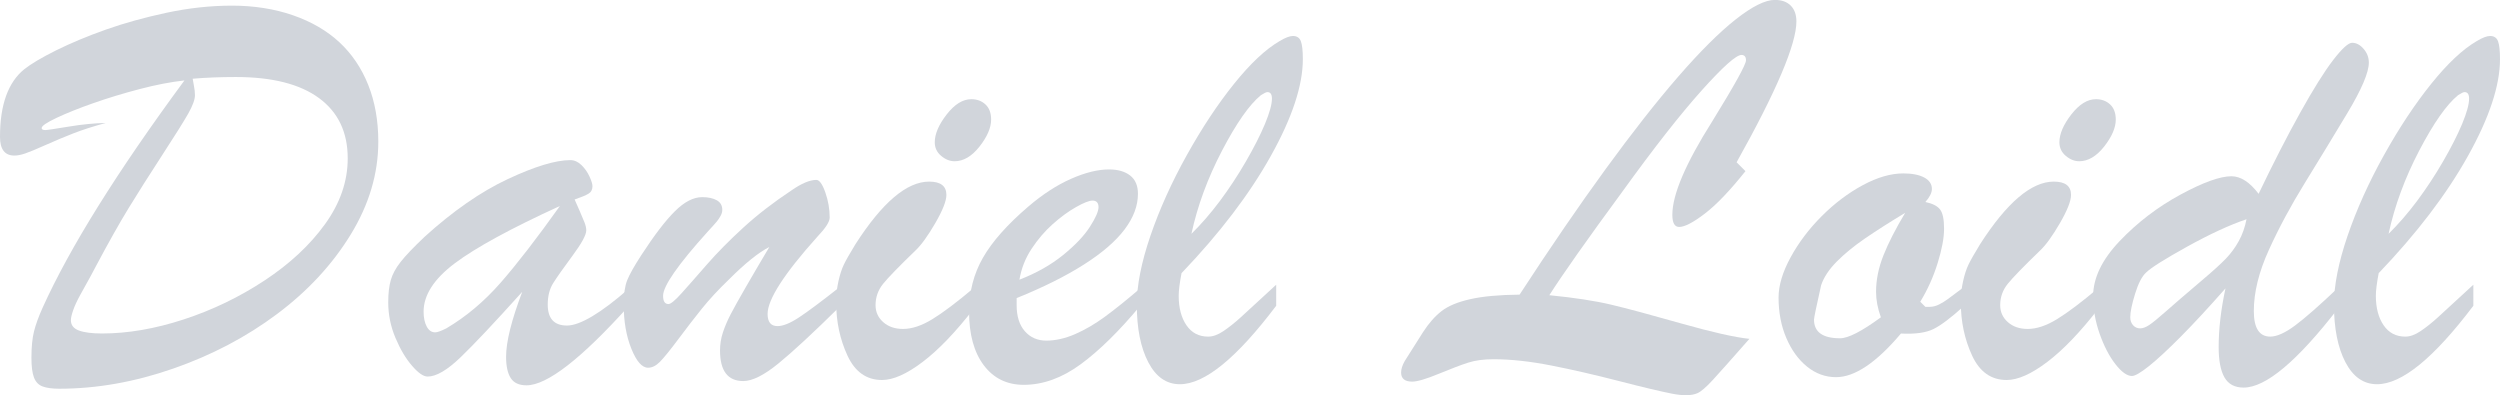
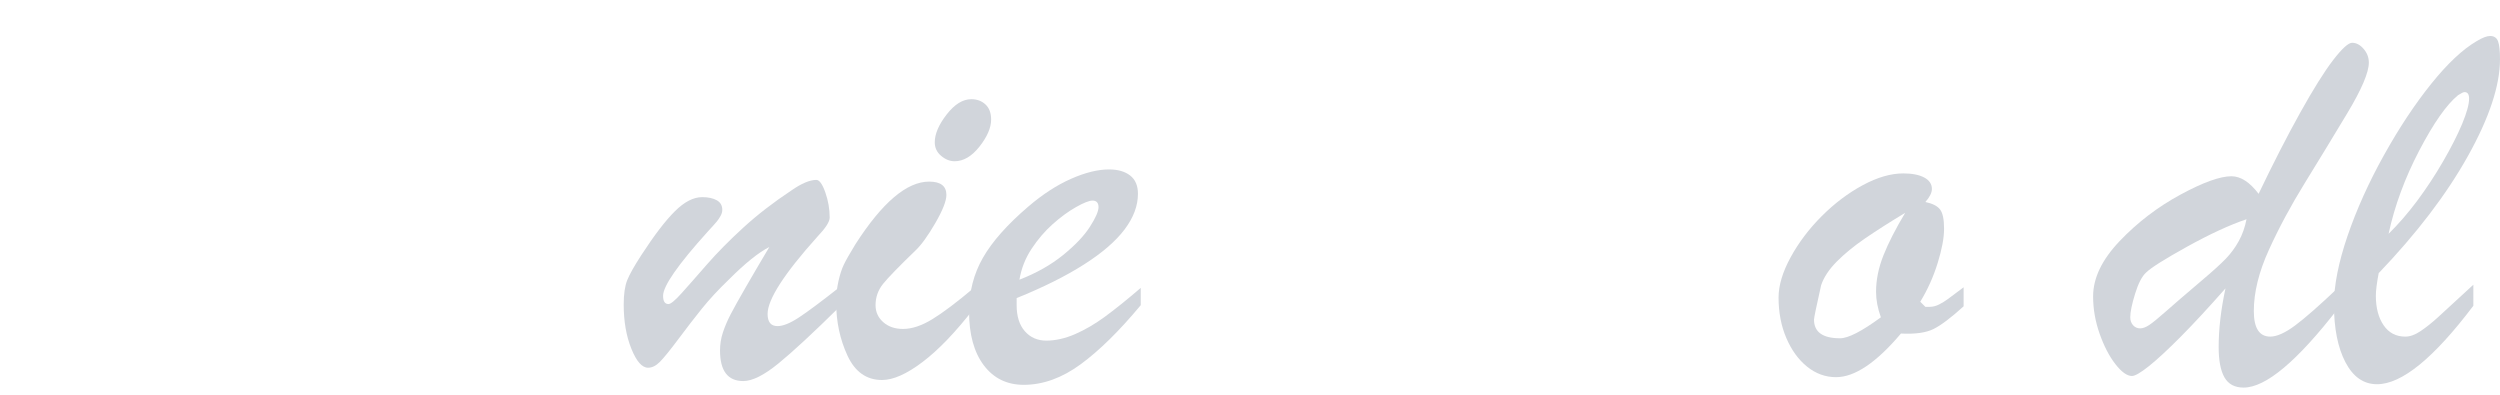
<svg xmlns="http://www.w3.org/2000/svg" id="Ebene_2" data-name="Ebene 2" viewBox="0 0 616.44 97.46">
  <defs>
    <style>
      .cls-1 {
        fill: #d1d5db;
      }
    </style>
  </defs>
  <g id="Ebene_1-2" data-name="Ebene 1">
    <g>
-       <path class="cls-1" d="m10.27,31.58c0,.33.3.49.91.49.42,0,2.32-.28,5.69-.84,3.38-.56,6.44-.86,9.19-.91-3.07.84-5.72,1.69-7.93,2.55-2.21.86-4.5,1.82-6.85,2.87-2.35,1.05-4.04,1.75-5.07,2.1-1.02.35-1.91.52-2.65.52-2.38,0-3.56-1.54-3.56-4.61,0-7.92,2-13.48,6.01-16.7,1.63-1.3,4.25-2.85,7.86-4.65,3.61-1.79,7.69-3.49,12.23-5.1,4.54-1.61,9.54-2.99,14.99-4.16,5.45-1.16,10.83-1.75,16.14-1.75s10.46.79,15.02,2.38c4.56,1.58,8.38,3.81,11.46,6.67,3.07,2.86,5.44,6.37,7.09,10.51,1.65,4.15,2.48,8.8,2.48,13.97,0,7.87-2.27,15.51-6.81,22.92-4.54,7.41-10.6,13.94-18.17,19.6-7.57,5.66-16.1,10.14-25.61,13.45s-18.86,4.96-28.09,4.96c-1.72,0-3.09-.19-4.09-.56-1-.37-1.71-1.11-2.13-2.2-.42-1.09-.63-2.71-.63-4.86,0-2.66.21-4.82.63-6.5.42-1.68,1.12-3.61,2.1-5.8,6.71-14.86,18.38-33.56,35-56.1-3.35.37-7.03,1.08-11.04,2.13-4.01,1.05-7.8,2.2-11.39,3.46-3.59,1.26-6.61,2.47-9.08,3.63-2.47,1.17-3.7,2-3.7,2.52Zm37.24-12.16c0,.09.09.62.28,1.57.19.96.28,1.78.28,2.48,0,1.07-.55,2.57-1.64,4.51-1.09,1.93-3.25,5.37-6.46,10.31-3.21,4.94-5.96,9.27-8.24,13-2.28,3.73-4.98,8.52-8.1,14.39-.98,1.86-1.65,3.12-2.03,3.77-.37.65-.97,1.72-1.78,3.21-.82,1.49-1.41,2.77-1.78,3.84-.37,1.07-.56,1.89-.56,2.45,0,1.21.66,2.06,1.99,2.55,1.33.49,3.23.73,5.69.73,6.33,0,13.04-1.15,20.12-3.46,7.08-2.31,13.73-5.51,19.95-9.61s11.19-8.73,14.92-13.9c3.73-5.17,5.59-10.57,5.59-16.21,0-6.43-2.35-11.38-7.06-14.85-4.71-3.47-11.55-5.21-20.54-5.21-3.77,0-7.31.14-10.62.42Z" />
-       <path class="cls-1" d="m104.59,58.48c7.08-6.43,13.95-11.2,20.61-14.32,6.66-3.12,11.81-4.68,15.44-4.68.98,0,1.89.41,2.73,1.22.84.82,1.5,1.76,1.99,2.83.49,1.07.73,1.86.73,2.38,0,.84-.33,1.46-.98,1.85-.65.4-1.79.87-3.42,1.43.33.75.74,1.7,1.26,2.86.51,1.17.91,2.11,1.19,2.83.28.72.42,1.36.42,1.92,0,1.12-1.13,3.2-3.39,6.25-2.26,3.05-3.84,5.3-4.75,6.74-.91,1.44-1.36,3.21-1.36,5.31,0,3.45,1.58,5.17,4.75,5.17s8.36-3.05,15.3-9.15v4.26c-11.78,13.09-20.22,19.63-25.29,19.63-1.82,0-3.11-.59-3.88-1.78-.77-1.19-1.15-2.95-1.15-5.27,0-3.68,1.33-9.01,3.98-16-6.8,7.55-11.85,12.92-15.16,16.1-3.31,3.19-6.03,4.79-8.17,4.79-1.03,0-2.31-.88-3.84-2.66-1.54-1.77-2.9-4.06-4.09-6.88-1.19-2.82-1.78-5.74-1.78-8.77,0-2.19.21-4.02.63-5.48.42-1.47,1.23-2.97,2.45-4.51,1.21-1.54,3.14-3.56,5.8-6.08Zm33.47-7.69c-12.11,5.54-20.74,10.25-25.89,14.11-5.15,3.87-7.72,7.85-7.72,11.95,0,1.49.26,2.71.77,3.67.51.96,1.21,1.43,2.1,1.43.51,0,1.42-.33,2.73-.98,4.89-2.89,9.36-6.65,13.41-11.28,4.05-4.63,8.92-10.93,14.6-18.9Z" />
      <path class="cls-1" d="m201.57,58.34c-8.2,9.13-12.3,15.49-12.3,19.07,0,2,.81,3,2.45,3,1.35,0,3.11-.71,5.27-2.13,2.17-1.42,5.55-3.95,10.17-7.58v4.82c-6.61,6.52-11.69,11.23-15.23,14.11-3.54,2.89-6.43,4.33-8.66,4.33-3.82,0-5.73-2.52-5.73-7.55,0-1.49.23-2.96.7-4.4.47-1.44,1.11-2.95,1.92-4.51.81-1.56,2.06-3.8,3.74-6.71,1.68-2.91,3.61-6.21,5.8-9.89-2.66,1.35-5.99,4.03-9.99,8.04-2.61,2.51-4.82,4.9-6.64,7.16-1.82,2.26-3.76,4.78-5.83,7.55-2.07,2.77-3.59,4.63-4.54,5.59-.96.96-1.92,1.43-2.9,1.43-1.49,0-2.86-1.56-4.12-4.68-1.26-3.12-1.89-6.75-1.89-10.9,0-2.56.29-4.56.87-6.01.58-1.44,1.73-3.49,3.46-6.15,3.21-4.94,5.98-8.56,8.31-10.86,2.33-2.31,4.56-3.46,6.71-3.46,1.49,0,2.69.26,3.6.77s1.36,1.3,1.36,2.38c0,.47-.14.96-.42,1.47-.28.51-.59.98-.94,1.4-.35.42-1.08,1.24-2.2,2.45-7.36,8.15-11.04,13.44-11.04,15.86,0,1.35.44,2.03,1.33,2.03.56,0,1.64-.9,3.25-2.69,1.61-1.79,3.68-4.14,6.22-7.06,2.54-2.91,5.54-5.95,9.01-9.12,3.47-3.17,7.42-6.22,11.84-9.15,2.47-1.72,4.52-2.59,6.15-2.59.74,0,1.48,1.03,2.2,3.07.72,2.05,1.08,4.12,1.08,6.22,0,1.02-1,2.58-3,4.68Z" />
      <path class="cls-1" d="m240.13,70.99v5.1c-4.52,5.82-8.73,10.21-12.65,13.17-3.91,2.96-7.24,4.44-9.99,4.44-3.82,0-6.66-2-8.52-6.01-1.86-4.01-2.79-8.38-2.79-13.14,0-1.82.19-3.55.56-5.21.37-1.65.81-3.01,1.33-4.09.51-1.07,1.47-2.75,2.86-5.03,6.61-10.29,12.67-15.44,18.17-15.44,2.84,0,4.26,1.09,4.26,3.28,0,1.49-.92,3.82-2.76,6.99-1.84,3.17-3.48,5.43-4.93,6.78-4.05,3.91-6.7,6.64-7.93,8.17-1.23,1.54-1.85,3.28-1.85,5.24,0,1.68.63,3.07,1.89,4.19,1.26,1.12,2.89,1.68,4.89,1.68,2.19,0,4.6-.8,7.23-2.41,2.63-1.61,6.04-4.18,10.24-7.72Zm-4.75-31.23c-1.16,0-2.27-.44-3.32-1.33-1.05-.88-1.57-2-1.57-3.35,0-2.05.98-4.33,2.93-6.85,1.96-2.52,3.98-3.77,6.08-3.77,1.4,0,2.56.43,3.49,1.29.93.86,1.4,2.11,1.4,3.74,0,2-.96,4.22-2.86,6.64-1.91,2.42-3.96,3.63-6.15,3.63Z" />
      <path class="cls-1" d="m250.68,73.5v1.75c0,2.75.67,4.89,2.03,6.43,1.35,1.54,3.12,2.31,5.31,2.31s4.65-.54,7.09-1.61c2.45-1.07,4.88-2.49,7.3-4.26,2.42-1.77,5.38-4.14,8.87-7.13v4.26c-5.26,6.33-10.2,11.19-14.81,14.57-4.61,3.38-9.29,5.07-14.04,5.07-4.15,0-7.43-1.61-9.85-4.82-2.42-3.21-3.63-7.62-3.63-13.21,0-4.89,1.14-9.33,3.42-13.31,2.28-3.98,6.01-8.19,11.18-12.61,3.54-3.03,7.06-5.31,10.55-6.85,3.49-1.54,6.61-2.31,9.36-2.31,2.19,0,3.92.5,5.21,1.5,1.28,1,1.92,2.5,1.92,4.51,0,2.93-1.09,5.86-3.28,8.77-2.19,2.91-5.53,5.8-10.03,8.66-4.5,2.87-10.03,5.62-16.59,8.28Zm.7-4.54c4.19-1.63,7.78-3.66,10.76-6.08,2.98-2.42,5.18-4.74,6.6-6.95,1.42-2.21,2.13-3.83,2.13-4.86s-.49-1.61-1.47-1.61c-.84,0-2.2.54-4.09,1.61-1.89,1.07-3.8,2.47-5.73,4.19-1.93,1.72-3.67,3.75-5.21,6.08s-2.54,4.87-3,7.62Z" />
-       <path class="cls-1" d="m314.68,70.22v5.17c-9.74,12.9-17.65,19.35-23.75,19.35-3.31,0-5.9-1.8-7.79-5.42-1.89-3.61-2.83-8.35-2.83-14.22,0-4.75,1.12-10.4,3.35-16.94,2.24-6.54,5.23-13.18,8.98-19.91,3.75-6.73,7.64-12.6,11.67-17.61,4.03-5.01,7.77-8.51,11.21-10.51,1.4-.84,2.49-1.26,3.28-1.26.98,0,1.63.43,1.96,1.29.33.86.49,2.34.49,4.44,0,6.47-2.63,14.43-7.9,23.86-5.26,9.43-12.6,19.06-22.01,28.89-.47,2.42-.7,4.29-.7,5.59,0,2.98.64,5.4,1.92,7.27,1.28,1.86,3.06,2.79,5.34,2.79,1.16,0,2.42-.45,3.77-1.36,1.35-.91,2.77-2.04,4.26-3.39,1.49-1.35,4.4-4.03,8.73-8.03Zm-20.89-12.58c2.42-2.38,4.76-5.08,7.02-8.1,2.26-3.03,4.39-6.26,6.39-9.71,2-3.45,3.57-6.54,4.72-9.29,1.14-2.75,1.71-4.82,1.71-6.22,0-1.07-.37-1.61-1.12-1.61-.28,0-.82.26-1.61.77-2.84,2.33-6.03,6.88-9.57,13.66-3.54,6.78-6.06,13.61-7.55,20.51Z" />
-       <path class="cls-1" d="m428.22,40.03l2.17,2.17c-3.82,4.8-7.16,8.29-10.03,10.48-2.86,2.19-4.97,3.28-6.32,3.28-1.12,0-1.68-1-1.68-3,0-4.98,3.28-12.67,9.85-23.06,5.54-8.99,8.31-14,8.31-15.02,0-.88-.37-1.33-1.12-1.33-1.3,0-4.59,2.93-9.85,8.8s-11.76,14.16-19.49,24.87c-8.76,11.92-14.77,20.45-18.03,25.57,6.19.61,11.28,1.39,15.27,2.34s9.76,2.5,17.33,4.65c7.57,2.14,13.15,3.4,16.73,3.77-4.38,4.98-7.39,8.37-9.05,10.17-1.65,1.79-2.92,2.88-3.81,3.25-1.4.6-3.47.64-6.22.1-2.75-.54-7.1-1.57-13.07-3.11-5.96-1.54-11.54-2.82-16.73-3.84-5.19-1.02-9.93-1.54-14.22-1.54-2.42,0-4.51.28-6.25.84-1.75.56-4.17,1.48-7.27,2.76-3.1,1.28-5.28,1.92-6.53,1.92-1.82,0-2.73-.75-2.73-2.24,0-.84.3-1.79.91-2.86,1.54-2.47,3.03-4.82,4.47-7.06,1.44-2.24,2.98-3.98,4.61-5.24,1.63-1.26,3.98-2.24,7.06-2.93,3.07-.7,7.13-1.07,12.16-1.12,7.59-11.64,14.67-21.97,21.24-30.99,6.57-9.01,12.54-16.62,17.92-22.81,5.38-6.19,10.1-10.89,14.15-14.08,4.05-3.19,7.27-4.79,9.64-4.79,1.68,0,2.98.47,3.91,1.4.93.93,1.4,2.24,1.4,3.91,0,5.59-4.92,17.17-14.74,34.72Z" />
      <path class="cls-1" d="m484.18,70.85v4.68c-3.07,2.79-5.54,4.66-7.41,5.59-1.86.93-4.54,1.3-8.04,1.12-6.06,7.17-11.39,10.76-16,10.76-2.61,0-4.99-.86-7.13-2.58-2.14-1.72-3.85-4.08-5.13-7.06-1.28-2.98-1.92-6.31-1.92-9.99,0-2.98.99-6.29,2.97-9.92,1.98-3.63,4.54-7.02,7.69-10.17s6.51-5.68,10.1-7.62c3.59-1.93,6.92-2.9,9.99-2.9,2.19,0,3.91.34,5.17,1.01,1.26.68,1.89,1.62,1.89,2.83,0,.93-.54,2-1.61,3.21,1.77.37,2.98.99,3.63,1.85.65.86.98,2.43.98,4.72s-.52,5.05-1.57,8.45c-1.05,3.4-2.48,6.59-4.3,9.57l1.26,1.26h1.05c.79,0,1.57-.2,2.34-.59.77-.4,1.46-.81,2.06-1.26.61-.44,1.93-1.43,3.98-2.97Zm-14.39-18.38c-3.87,2.33-7.17,4.44-9.92,6.32-2.75,1.89-5.08,3.8-6.99,5.73-1.91,1.93-3.19,3.88-3.84,5.83-1.17,5.22-1.75,8.03-1.75,8.45,0,3.07,2.14,4.61,6.43,4.61,2,0,5.36-1.72,10.06-5.17-.79-2.19-1.19-4.28-1.19-6.29,0-2.93.61-5.93,1.82-8.98,1.21-3.05,3-6.56,5.38-10.52Z" />
-       <path class="cls-1" d="m517.44,70.99v5.1c-4.52,5.82-8.73,10.21-12.65,13.17-3.91,2.96-7.24,4.44-9.99,4.44-3.82,0-6.66-2-8.52-6.01-1.86-4.01-2.79-8.38-2.79-13.14,0-1.82.19-3.55.56-5.21.37-1.65.81-3.01,1.33-4.09.51-1.07,1.47-2.75,2.86-5.03,6.61-10.29,12.67-15.44,18.17-15.44,2.84,0,4.26,1.09,4.26,3.28,0,1.49-.92,3.82-2.76,6.99-1.84,3.17-3.48,5.43-4.93,6.78-4.05,3.91-6.7,6.64-7.93,8.17-1.23,1.54-1.85,3.28-1.85,5.24,0,1.68.63,3.07,1.89,4.19,1.26,1.12,2.89,1.68,4.89,1.68,2.19,0,4.6-.8,7.23-2.41,2.63-1.61,6.04-4.18,10.24-7.72Zm-4.75-31.23c-1.17,0-2.27-.44-3.32-1.33-1.05-.88-1.57-2-1.57-3.35,0-2.05.98-4.33,2.93-6.85,1.96-2.52,3.98-3.77,6.08-3.77,1.4,0,2.56.43,3.49,1.29.93.86,1.4,2.11,1.4,3.74,0,2-.96,4.22-2.86,6.64-1.91,2.42-3.96,3.63-6.15,3.63Z" />
      <path class="cls-1" d="m548.74,71.12c-4.1,4.66-7.77,8.62-11,11.88-3.24,3.26-5.87,5.69-7.89,7.3-2.03,1.61-3.41,2.41-4.16,2.41-1.21,0-2.57-.98-4.09-2.93s-2.81-4.45-3.88-7.48c-1.07-3.03-1.61-6.1-1.61-9.22,0-4.52,2.19-9.07,6.57-13.66,4.38-4.59,9.36-8.39,14.95-11.42,5.59-3.03,9.78-4.54,12.58-4.54,2.28,0,4.52,1.44,6.71,4.33,3.59-7.5,7-14.16,10.24-19.98,3.24-5.82,5.95-10.15,8.14-13,2.19-2.84,3.75-4.26,4.68-4.26,1.02,0,1.97.5,2.83,1.5.86,1,1.29,2.13,1.29,3.39,0,2.42-1.77,6.58-5.31,12.47-3.54,5.89-7.03,11.63-10.48,17.22-3.45,5.59-6.41,11.1-8.87,16.52-2.47,5.43-3.7,10.44-3.7,15.06,0,4.19,1.35,6.29,4.05,6.29,1.63,0,3.68-.92,6.15-2.76,2.47-1.84,5.98-4.93,10.55-9.26v5.1c-10.06,13-17.82,19.49-23.27,19.49-2.19,0-3.76-.84-4.72-2.51-.96-1.68-1.43-4.17-1.43-7.48,0-4.47.56-9.29,1.68-14.46Zm5.17-17.05c-4.15,1.4-9.01,3.65-14.6,6.74-5.59,3.1-8.97,5.23-10.13,6.39-1.03.93-1.93,2.68-2.72,5.24-.79,2.56-1.19,4.5-1.19,5.8,0,.79.23,1.44.7,1.96.46.51,1.05.77,1.75.77.65,0,1.4-.28,2.24-.84s2.18-1.65,4.02-3.28c1.84-1.63,3.04-2.68,3.6-3.14.79-.7,2.55-2.2,5.28-4.51s4.72-4.11,5.97-5.41,2.33-2.76,3.21-4.37c.88-1.61,1.51-3.39,1.89-5.34Z" />
      <path class="cls-1" d="m609.87,70.22v5.17c-9.74,12.9-17.65,19.35-23.75,19.35-3.31,0-5.9-1.8-7.79-5.42-1.89-3.61-2.83-8.35-2.83-14.22,0-4.75,1.12-10.4,3.35-16.94,2.24-6.54,5.23-13.18,8.98-19.91,3.75-6.73,7.64-12.6,11.67-17.61,4.03-5.01,7.77-8.51,11.21-10.51,1.4-.84,2.49-1.26,3.28-1.26.98,0,1.63.43,1.96,1.29.33.86.49,2.34.49,4.44,0,6.47-2.63,14.43-7.9,23.86-5.26,9.43-12.6,19.06-22.01,28.89-.47,2.42-.7,4.29-.7,5.59,0,2.98.64,5.4,1.92,7.27,1.28,1.86,3.06,2.79,5.34,2.79,1.16,0,2.42-.45,3.77-1.36,1.35-.91,2.77-2.04,4.26-3.39,1.49-1.35,4.4-4.03,8.73-8.03Zm-20.89-12.58c2.42-2.38,4.76-5.08,7.02-8.1,2.26-3.03,4.39-6.26,6.39-9.71,2-3.45,3.57-6.54,4.72-9.29,1.14-2.75,1.71-4.82,1.71-6.22,0-1.07-.37-1.61-1.12-1.61-.28,0-.82.26-1.61.77-2.84,2.33-6.03,6.88-9.57,13.66-3.54,6.78-6.06,13.61-7.55,20.51Z" />
    </g>
  </g>
</svg>